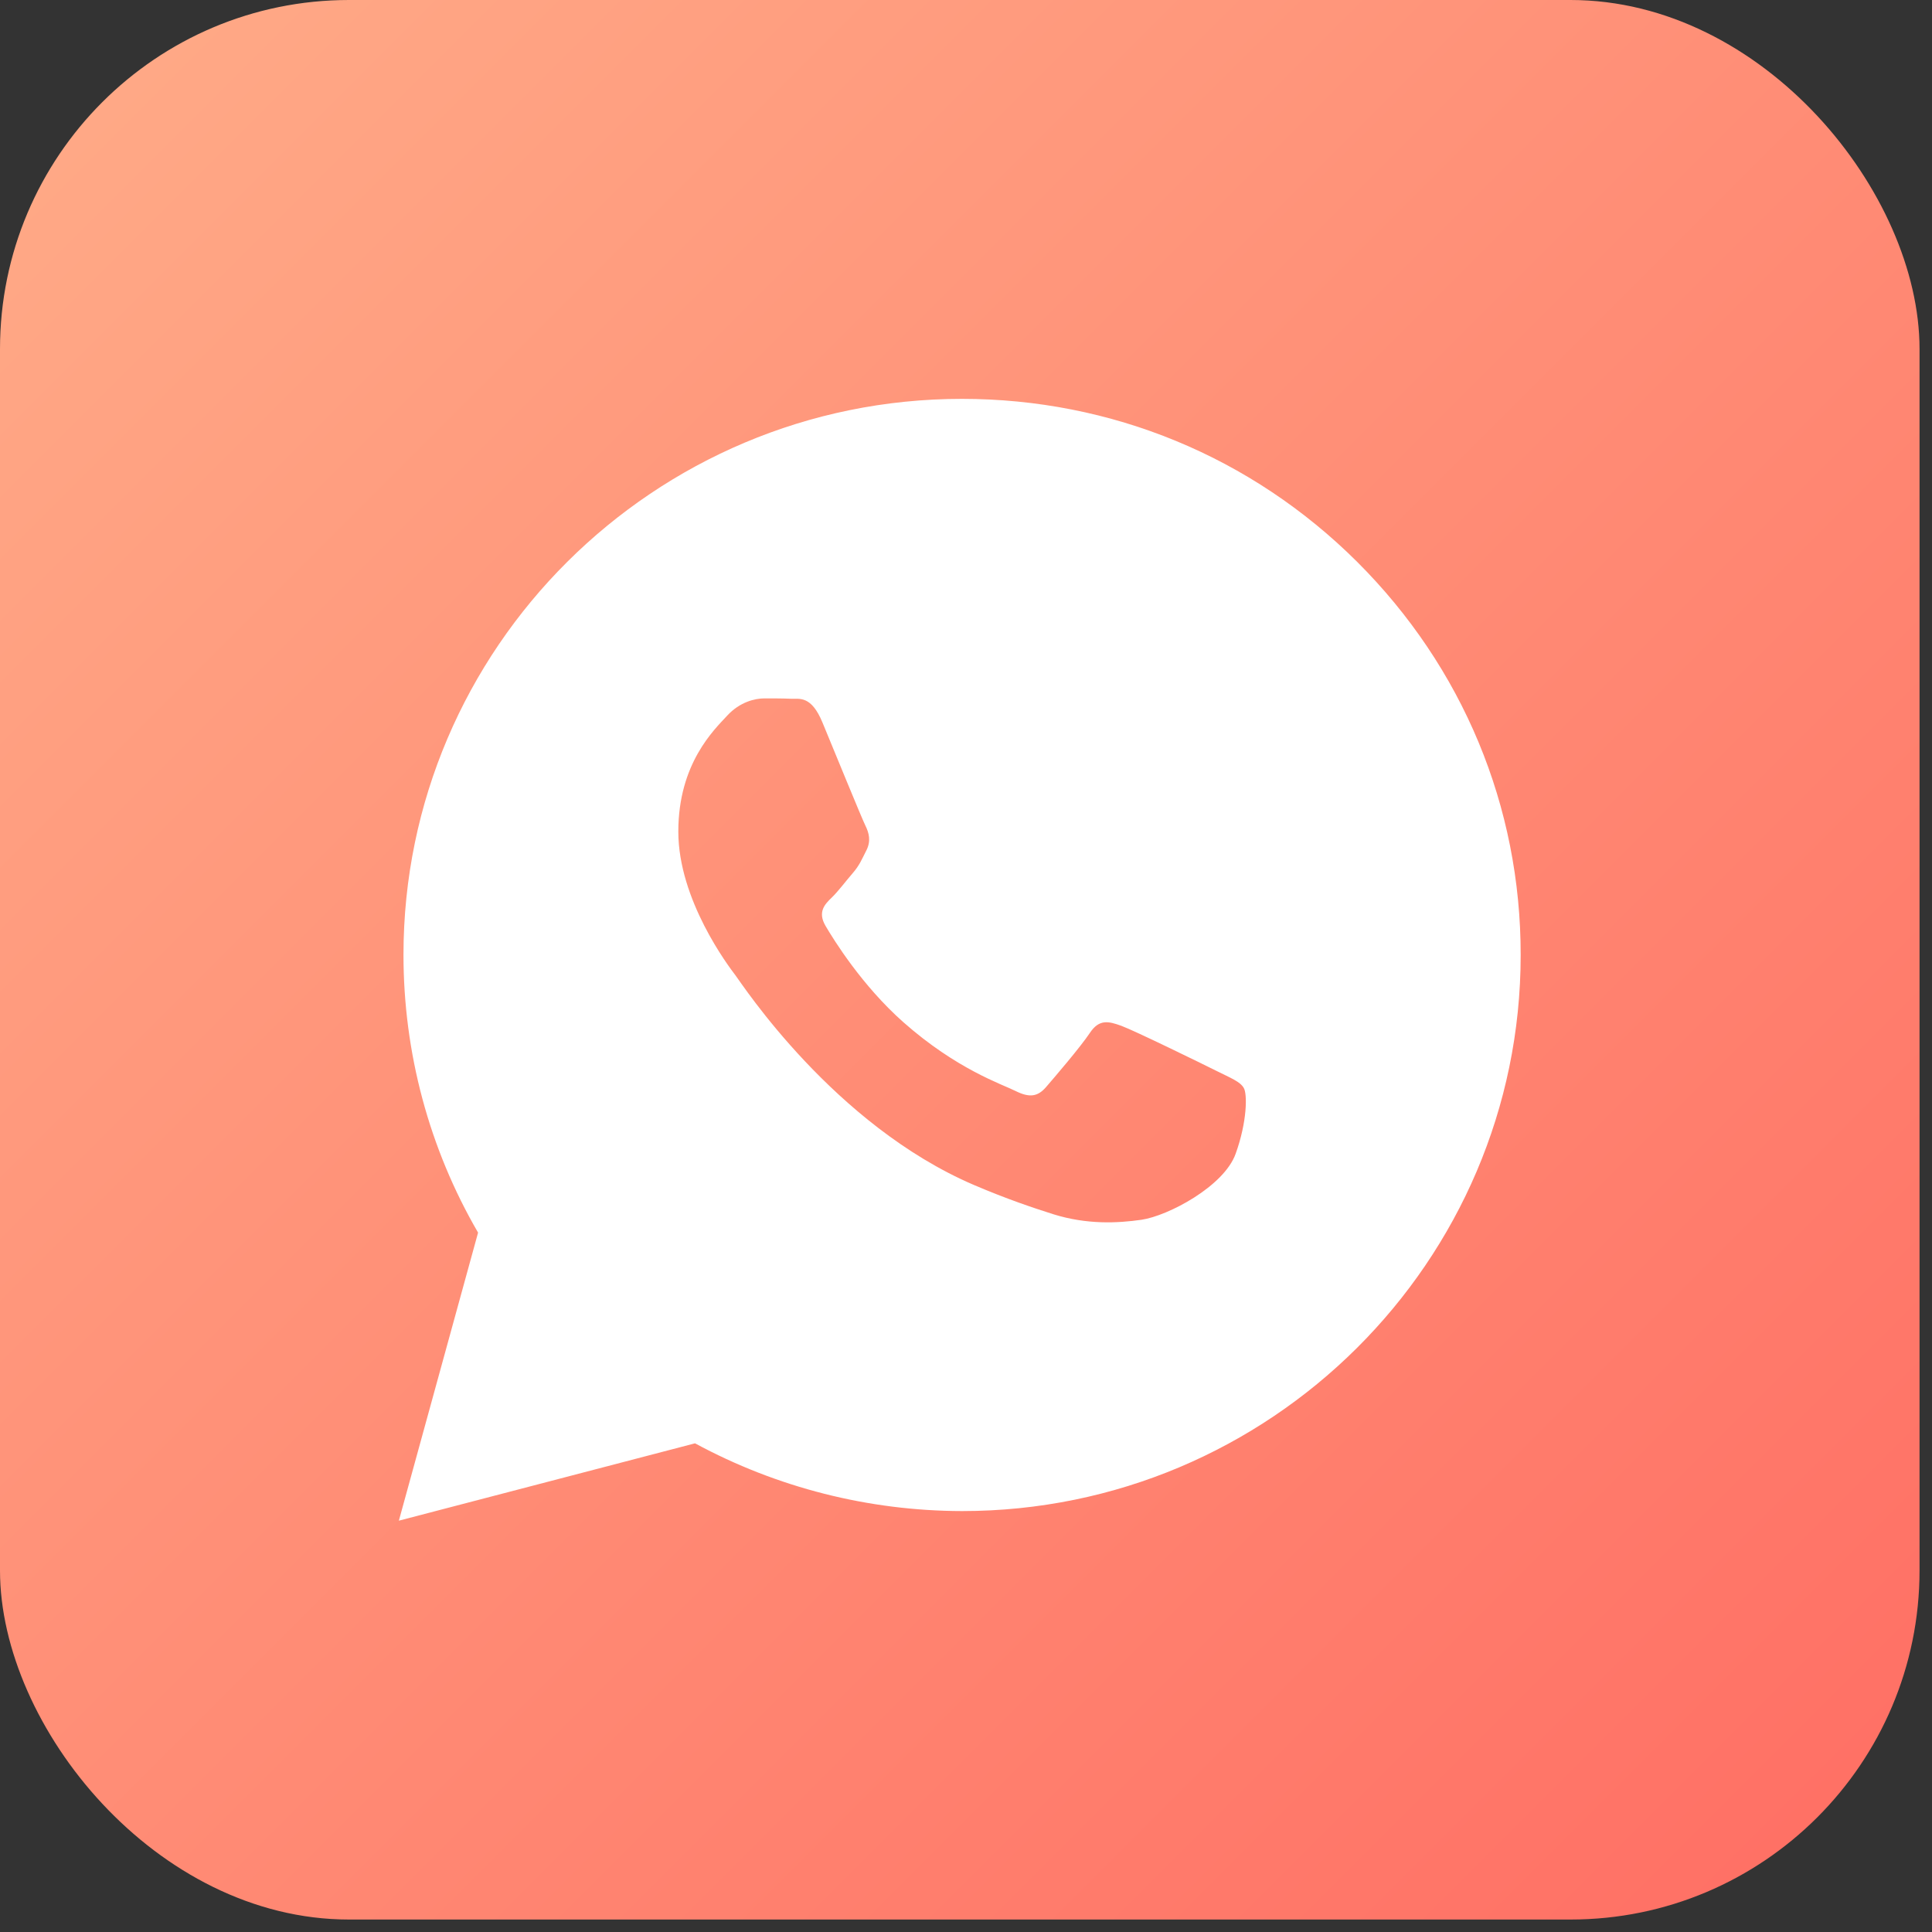
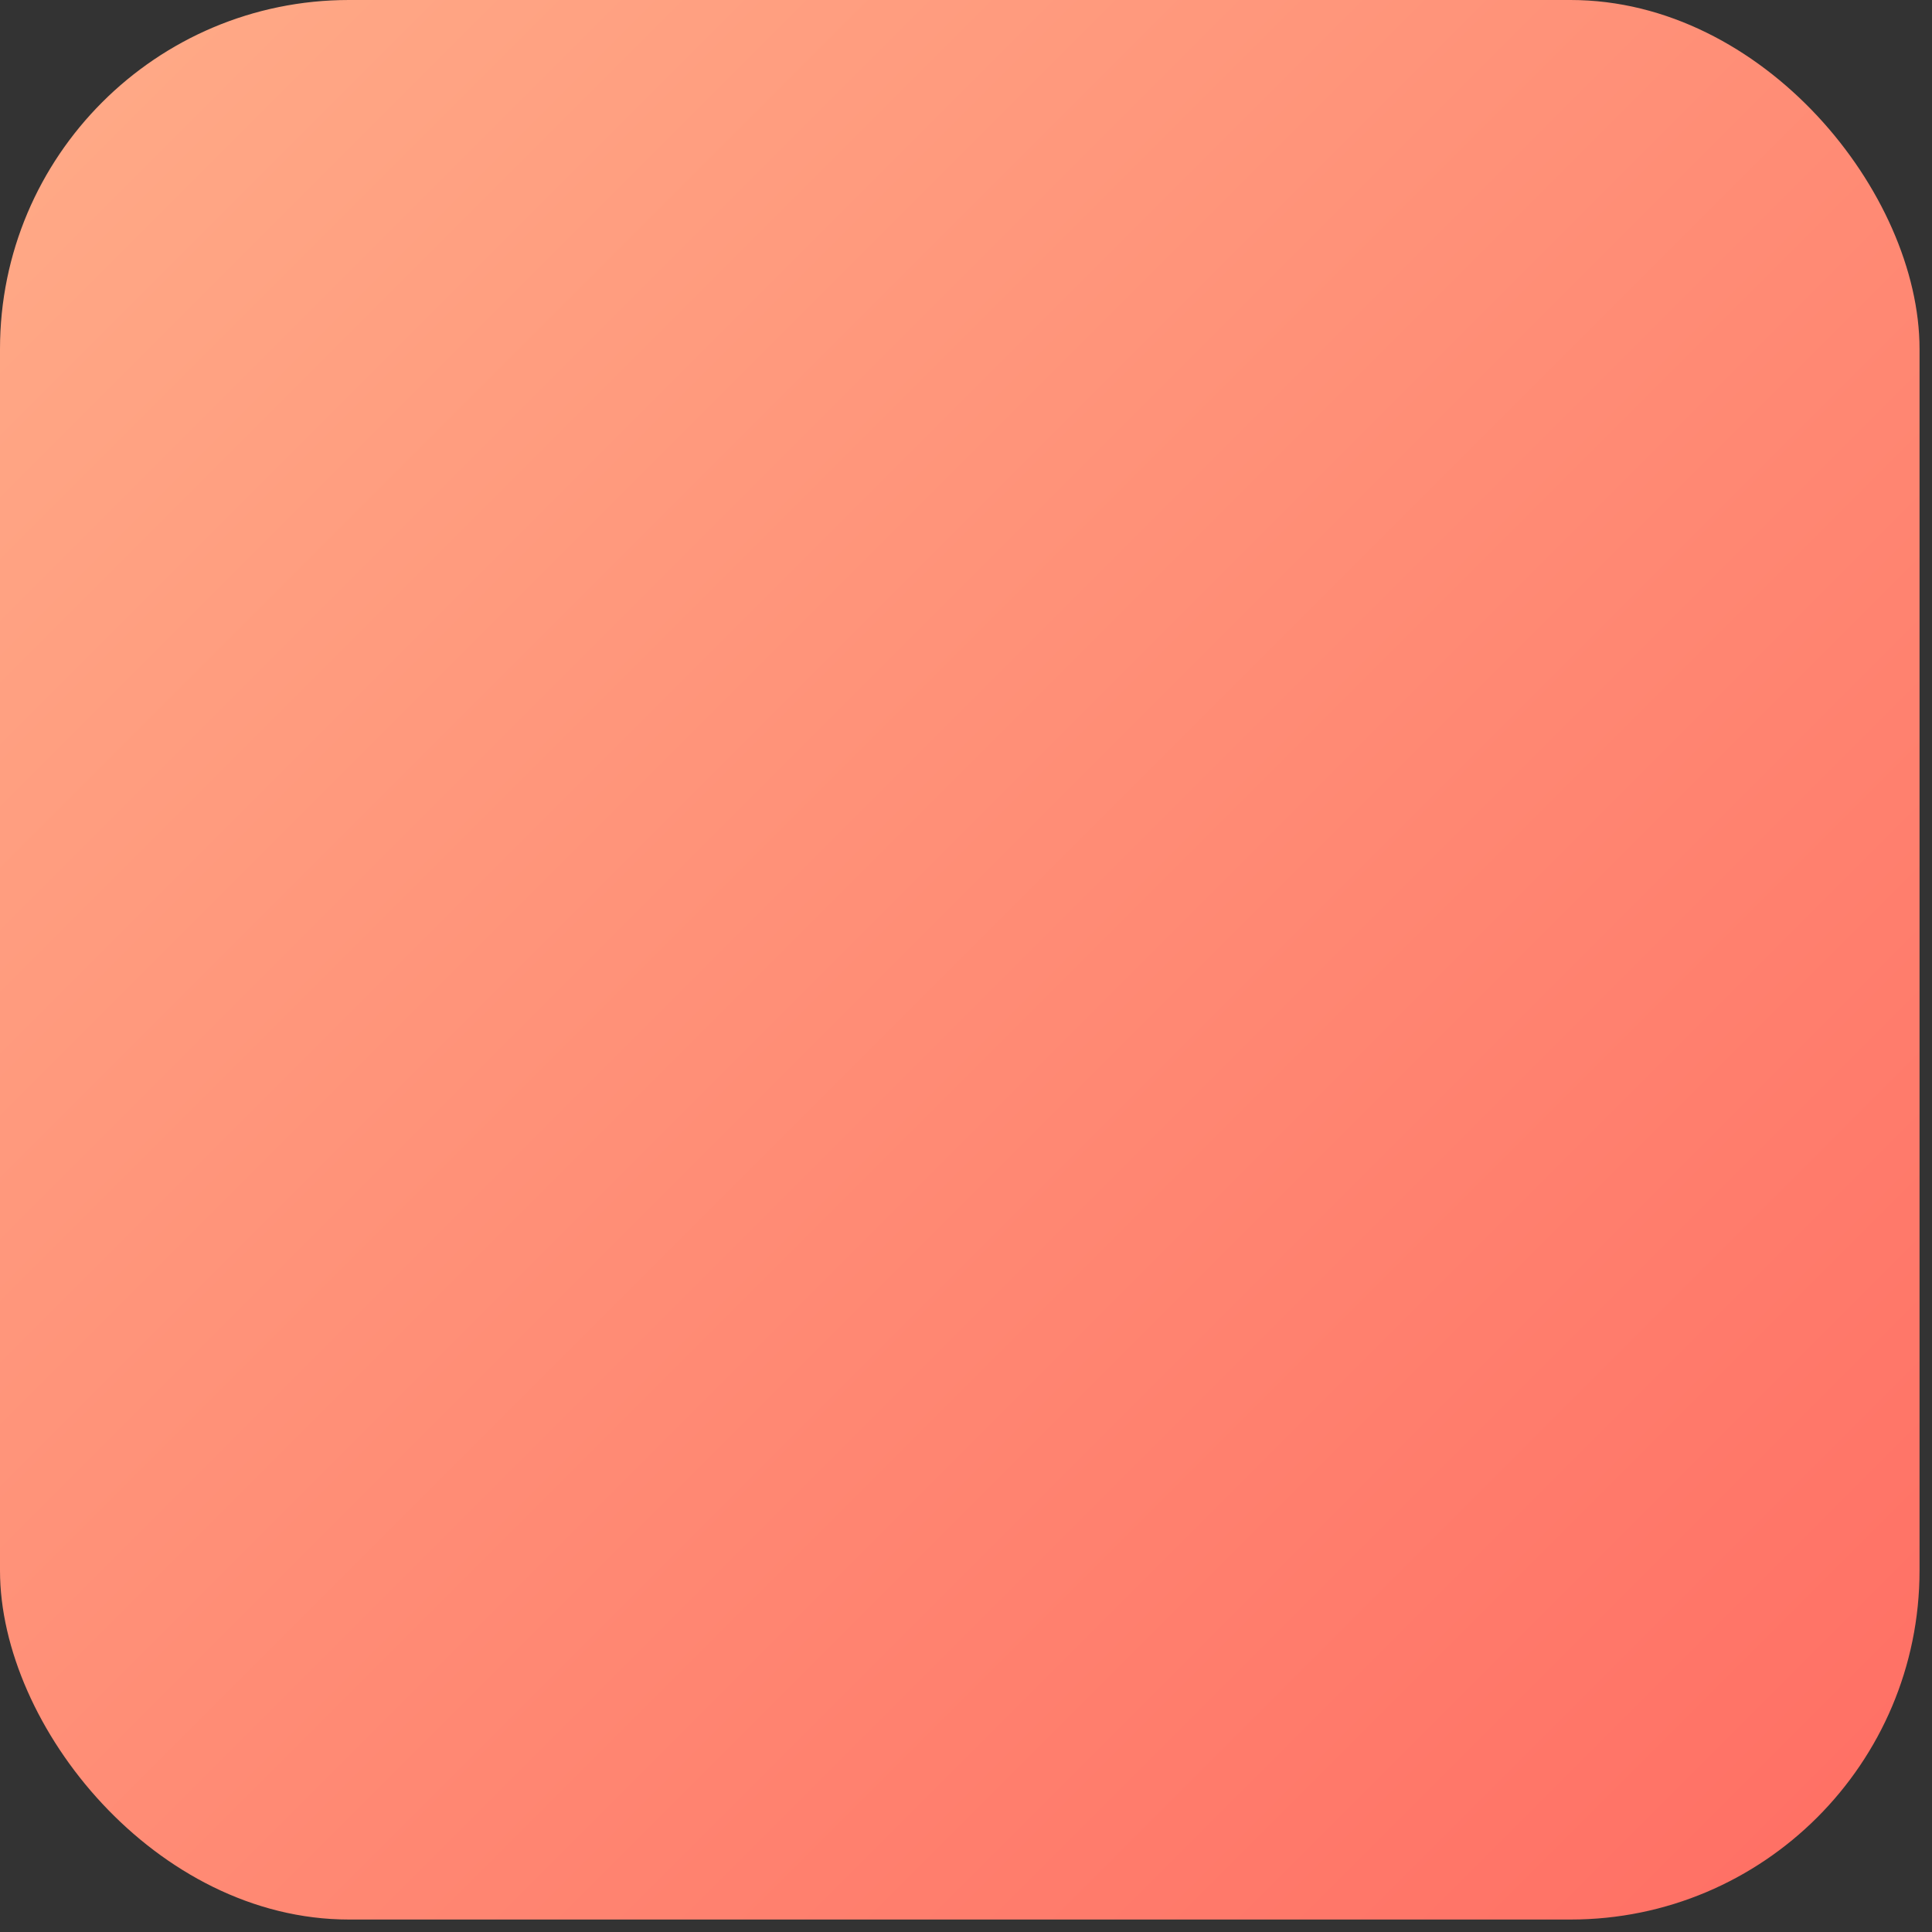
<svg xmlns="http://www.w3.org/2000/svg" width="31px" height="31px" viewBox="0 0 31 31" version="1.1">
  <rect x="0" y="0" width="31" height="31" fill="#333333" stroke="none" />
  <title>编组 23备份 2</title>
  <desc>Created with Sketch.</desc>
  <defs>
    <linearGradient x1="0%" y1="0%" x2="100%" y2="100%" id="linearGradient-1">
      <stop stop-color="#FFAC88" offset="0%" />
      <stop stop-color="#FF6D63" offset="100%" />
    </linearGradient>
  </defs>
  <g id="Page-1" stroke="none" stroke-width="1" fill="none" fill-rule="evenodd">
    <g id="UltData-Android" transform="translate(-773, -1995)">
      <g id="编组-29" transform="translate(479, 1776)">
        <g id="编组-28" transform="translate(0, 219)">
          <g id="编组-23备份-2" transform="translate(294, 0)">
            <rect id="矩形备份-8" fill="url(#linearGradient-1)" x="0" y="0" width="30.8" height="30.8" rx="5.6" />
-             <path d="M15.434,6.4 C17.832,6.4 20.082,7.328 21.776,9.015 C23.47,10.704 24.403,12.942 24.4,15.326 C24.4,20.245 20.377,24.246 15.437,24.246 L15.437,24.246 C13.937,24.243 12.466,23.87 11.152,23.159 L11.152,23.159 L6.4,24.4 L7.671,19.778 C6.886,18.429 6.474,16.891 6.474,15.32 C6.474,10.402 10.494,6.4 15.434,6.4 Z M12.265,11.206 C12.117,11.206 11.872,11.261 11.667,11.484 C11.463,11.706 10.884,12.247 10.884,13.343 C10.884,14.439 11.686,15.499 11.801,15.65 C11.913,15.798 13.38,18.05 15.628,19.014 C16.162,19.242 16.577,19.38 16.904,19.484 C17.442,19.651 17.93,19.627 18.315,19.572 C18.745,19.509 19.64,19.034 19.826,18.514 C20.014,17.995 20.014,17.548 19.957,17.457 C19.899,17.355 19.749,17.298 19.523,17.185 C19.299,17.073 18.197,16.534 17.993,16.46 C17.788,16.386 17.638,16.348 17.488,16.573 C17.341,16.795 16.91,17.298 16.779,17.449 C16.648,17.597 16.517,17.616 16.296,17.506 C16.072,17.394 15.35,17.158 14.493,16.4 C13.827,15.809 13.377,15.079 13.246,14.856 C13.116,14.634 13.233,14.51 13.345,14.403 C13.448,14.304 13.568,14.142 13.68,14.013 C13.792,13.884 13.827,13.791 13.904,13.64 C13.978,13.491 13.942,13.362 13.887,13.25 C13.83,13.137 13.383,12.041 13.197,11.593 C13.017,11.157 12.829,11.217 12.693,11.212 C12.562,11.206 12.415,11.206 12.265,11.206 Z" id="形状备份-4" fill="#FFFFFF" fill-rule="nonzero" />
          </g>
        </g>
      </g>
    </g>
  </g>
</svg>